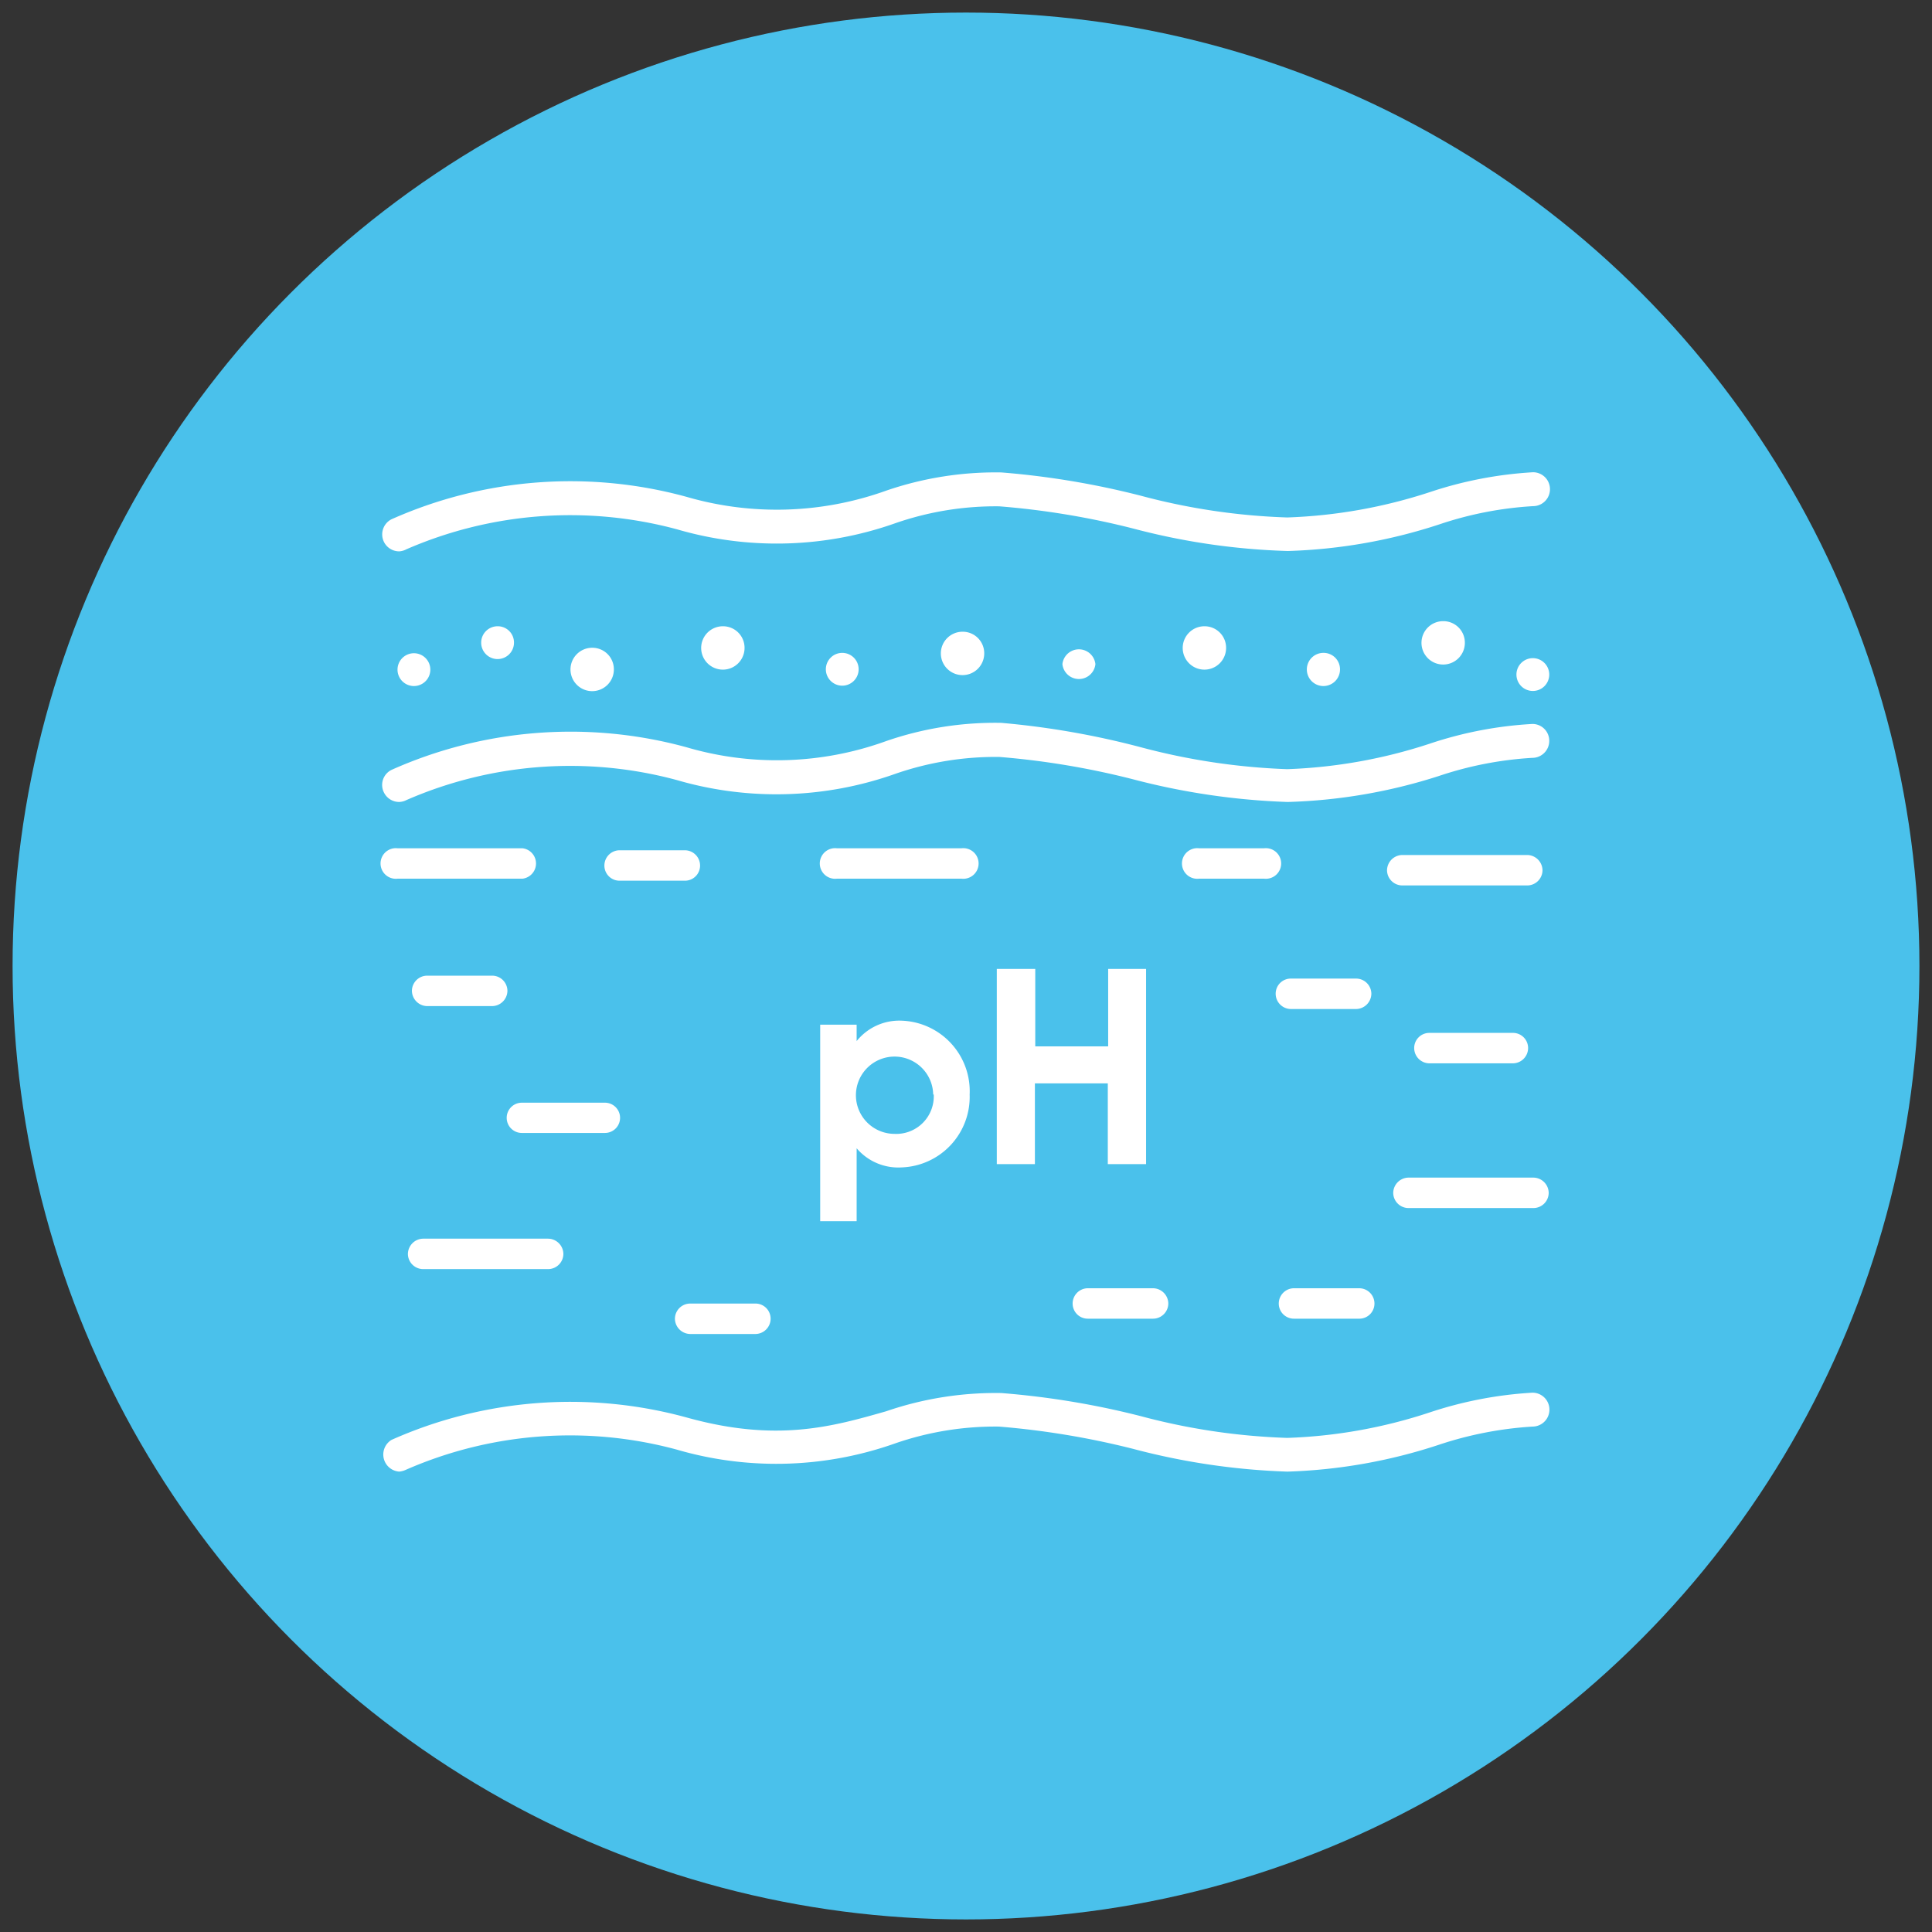
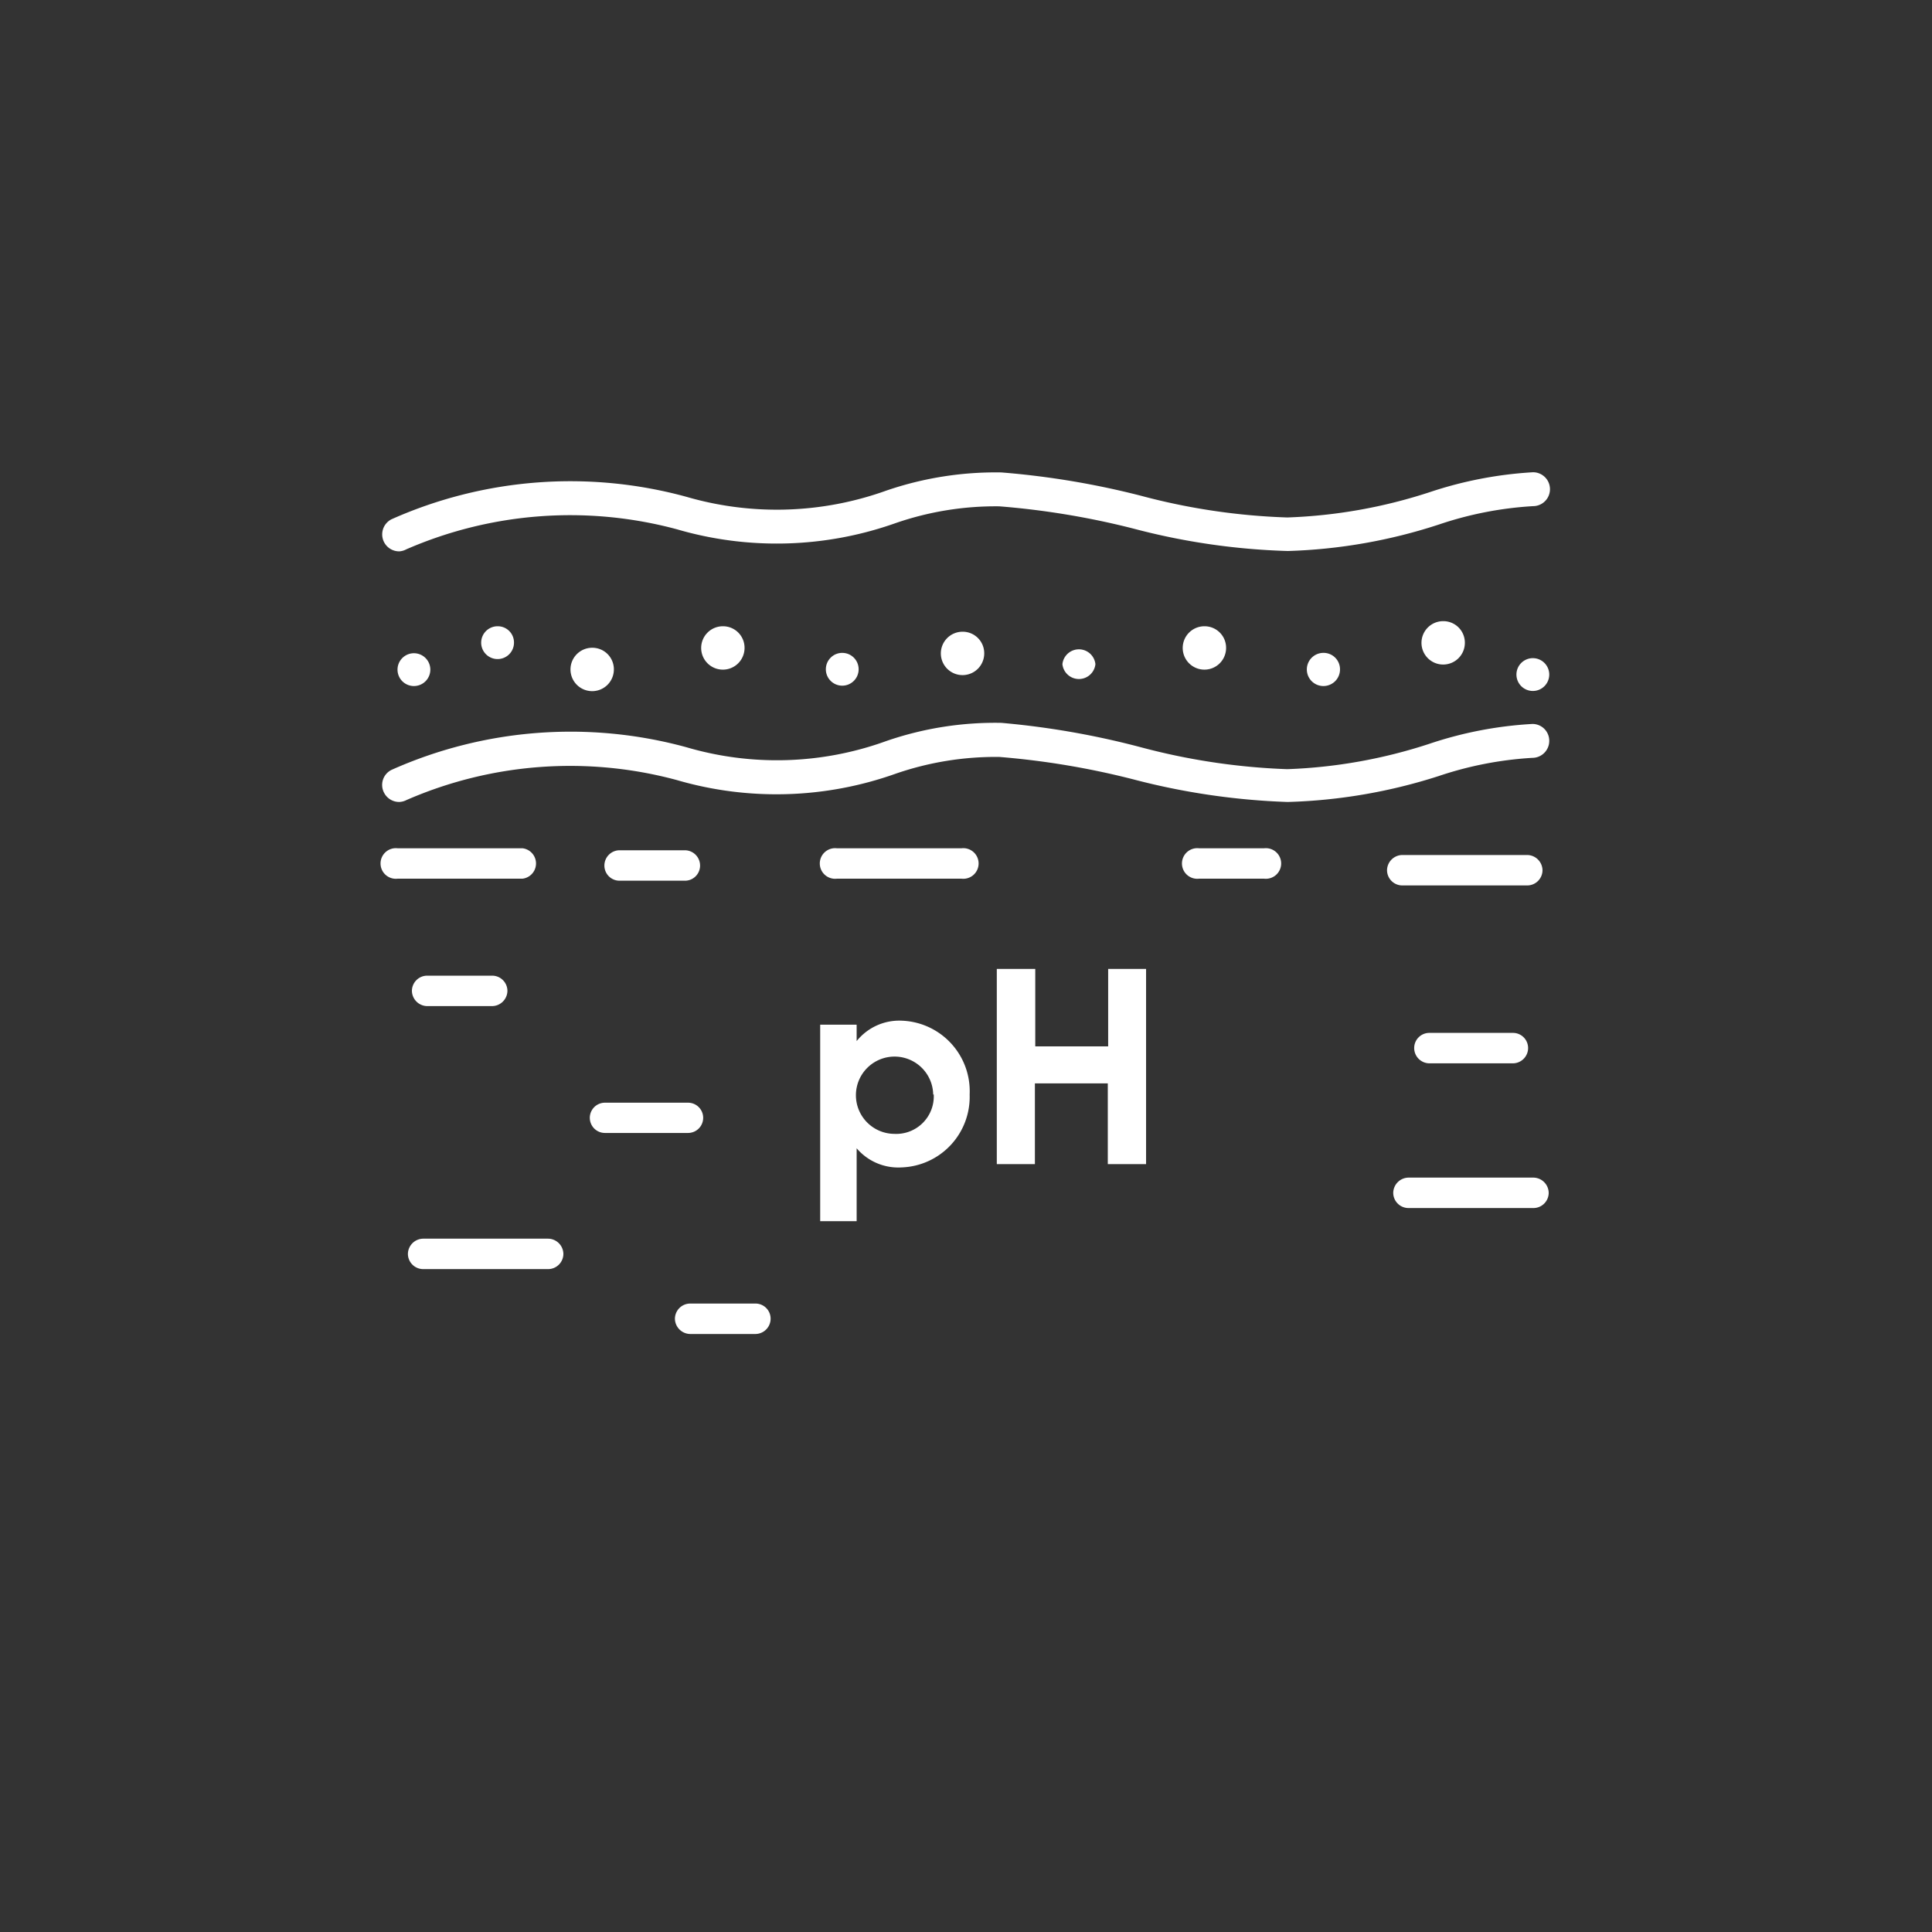
<svg xmlns="http://www.w3.org/2000/svg" id="a934fbe5-86f9-40b2-840a-8d439b152106" data-name="Layer 1" viewBox="0 0 106 106">
  <rect x="0" y="0" width="106" height="106" fill="#333333" stroke="none" />
  <title>icon-1</title>
-   <circle cx="53" cy="53" r="52.31" fill="#4ac1eb" />
  <path d="M28.2,35.26a.9.9,0,1,1-.9-.9A.89.89,0,0,1,28.2,35.26Z" fill="#fff" />
  <path d="M23.61,36.73a.9.9,0,1,1-.9-.89A.9.9,0,0,1,23.61,36.73Z" fill="#fff" />
  <ellipse cx="46.21" cy="36.72" rx="0.9" ry="0.9" fill="#fff" />
  <path d="M60.1,36.44a.91.91,0,0,1-1.81,0,.91.91,0,0,1,1.81,0Z" fill="#fff" />
  <path d="M73.52,36.72a.91.91,0,1,1-.91-.9A.9.9,0,0,1,73.52,36.72Z" fill="#fff" />
  <path d="M85,37a.9.9,0,1,1-.9-.89A.9.9,0,0,1,85,37Z" fill="#fff" />
  <path d="M33.68,36.72a1.19,1.19,0,1,1-1.19-1.18A1.18,1.18,0,0,1,33.68,36.72Z" fill="#fff" />
  <path d="M40.85,35.54a1.19,1.19,0,1,1-1.19-1.18A1.18,1.18,0,0,1,40.85,35.54Z" fill="#fff" />
  <path d="M54,35.84a1.19,1.19,0,1,1-1.19-1.18A1.18,1.18,0,0,1,54,35.84Z" fill="#fff" />
  <path d="M67.27,35.54a1.19,1.19,0,1,1-1.19-1.18A1.18,1.18,0,0,1,67.27,35.54Z" fill="#fff" />
  <path d="M80.37,35.26a1.19,1.19,0,1,1-1.19-1.18A1.18,1.18,0,0,1,80.37,35.26Z" fill="#fff" />
  <path d="M28.66,48.21H21.81a.84.84,0,1,1,0-1.67h6.85a.84.84,0,0,1,0,1.67Z" fill="#fff" />
  <path d="M52.76,48.21H45.91a.84.84,0,1,1,0-1.67h6.85a.84.84,0,1,1,0,1.67Z" fill="#fff" />
-   <path d="M33.19,62.16H28.63a.83.83,0,1,1,0-1.66h4.56a.83.83,0,1,1,0,1.66Z" fill="#fff" />
+   <path d="M33.19,62.16a.83.83,0,1,1,0-1.66h4.56a.83.83,0,1,1,0,1.66Z" fill="#fff" />
  <path d="M83,58.34H78.43a.84.84,0,0,1-.84-.84.83.83,0,0,1,.84-.83H83a.83.83,0,0,1,.84.83A.84.84,0,0,1,83,58.34Z" fill="#fff" />
  <path d="M41.44,73.19H37.87a.85.85,0,0,1-.84-.84.84.84,0,0,1,.84-.83h3.57a.83.83,0,0,1,.84.83A.84.84,0,0,1,41.44,73.19Z" fill="#fff" />
  <path d="M37.61,48.32H34a.83.83,0,0,1-.84-.83.84.84,0,0,1,.84-.84h3.57a.84.84,0,0,1,.84.84A.83.83,0,0,1,37.61,48.32Z" fill="#fff" />
  <path d="M27,55.2H23.44a.85.85,0,0,1-.84-.84.84.84,0,0,1,.84-.83H27a.84.84,0,0,1,.84.83A.85.85,0,0,1,27,55.2Z" fill="#fff" />
-   <path d="M74.4,55.36H70.83a.84.84,0,0,1-.84-.84.83.83,0,0,1,.84-.83H74.4a.84.84,0,0,1,.84.83A.85.85,0,0,1,74.4,55.36Z" fill="#fff" />
-   <path d="M63.26,72.35H59.69a.83.83,0,0,1-.84-.83.84.84,0,0,1,.84-.84h3.57a.85.85,0,0,1,.84.84A.84.84,0,0,1,63.26,72.35Z" fill="#fff" />
  <path d="M69.36,48.21H65.78a.84.84,0,1,1,0-1.67h3.58a.84.84,0,1,1,0,1.67Z" fill="#fff" />
-   <path d="M74.61,72.35H71a.83.83,0,0,1-.84-.83.84.84,0,0,1,.84-.84h3.57a.84.84,0,0,1,.84.84A.83.83,0,0,1,74.61,72.35Z" fill="#fff" />
  <path d="M84.13,66.28H77.28a.84.84,0,0,1-.84-.83.85.85,0,0,1,.84-.84h6.85a.85.85,0,0,1,.84.84A.84.84,0,0,1,84.13,66.28Z" fill="#fff" />
  <path d="M30.07,69.63H23.22a.84.84,0,0,1-.84-.83.85.85,0,0,1,.84-.84h6.85a.85.85,0,0,1,.84.84A.84.84,0,0,1,30.07,69.63Z" fill="#fff" />
  <path d="M83.79,48.58H76.94a.84.84,0,0,1-.84-.83.85.85,0,0,1,.84-.84h6.85a.85.85,0,0,1,.84.84A.84.84,0,0,1,83.79,48.58Z" fill="#fff" />
  <path d="M21.9,30.25a.93.93,0,0,1-.42-1.76,24.12,24.12,0,0,1,16.19-1.23,17.75,17.75,0,0,0,10.95-.34,18.51,18.51,0,0,1,6.32-1A45.35,45.35,0,0,1,62.6,27.2a35.4,35.4,0,0,0,8,1.19h.05A28.15,28.15,0,0,0,78.45,27a21.85,21.85,0,0,1,5.66-1.09.93.93,0,0,1,0,1.86,19.66,19.66,0,0,0-5.14,1,29.36,29.36,0,0,1-8.28,1.46h-.06A37.26,37.26,0,0,1,62.18,29a43.87,43.87,0,0,0-7.35-1.22,16.81,16.81,0,0,0-5.69.92,19.52,19.52,0,0,1-12,.34,22.52,22.52,0,0,0-14.85,1.1A.92.92,0,0,1,21.9,30.25Z" fill="#fff" />
  <path d="M21.9,44a.93.93,0,0,1-.83-.51.92.92,0,0,1,.41-1.25A24.08,24.08,0,0,1,37.67,41a17.6,17.6,0,0,0,10.95-.34,18.27,18.27,0,0,1,6.32-1A45.37,45.37,0,0,1,62.6,41a36,36,0,0,0,8,1.2h.05a28.15,28.15,0,0,0,7.77-1.39,21.43,21.43,0,0,1,5.66-1.09.92.92,0,0,1,.92.93.93.93,0,0,1-.93.93,19.66,19.66,0,0,0-5.14,1A29.72,29.72,0,0,1,70.68,44h-.06a38.41,38.41,0,0,1-8.44-1.24,43.86,43.86,0,0,0-7.35-1.23,16.81,16.81,0,0,0-5.69.92,19.51,19.51,0,0,1-12,.35,22.45,22.45,0,0,0-14.85,1.1A.92.92,0,0,1,21.9,44Z" fill="#fff" />
-   <path d="M21.9,80.74A.94.94,0,0,1,21.48,79a24.12,24.12,0,0,1,16.19-1.23c4.95,1.38,8,.5,10.95-.34a18.51,18.51,0,0,1,6.32-1,45.35,45.35,0,0,1,7.66,1.27,35.4,35.4,0,0,0,8,1.19h.05a27.78,27.78,0,0,0,7.77-1.39,21.85,21.85,0,0,1,5.66-1.09.93.93,0,0,1,0,1.86,20.08,20.08,0,0,0-5.14,1,29.35,29.35,0,0,1-8.28,1.47h-.06a37.82,37.82,0,0,1-8.44-1.25,44.91,44.91,0,0,0-7.35-1.22,16.81,16.81,0,0,0-5.69.92,19.52,19.52,0,0,1-12,.34,22.42,22.42,0,0,0-14.85,1.11A1.07,1.07,0,0,1,21.9,80.74Z" fill="#fff" />
  <path d="M53.2,60.05a3.87,3.87,0,0,1-3.73,4A3,3,0,0,1,47,63v4H45V56.22h2v.9A3,3,0,0,1,49.47,56,3.87,3.87,0,0,1,53.2,60.05Zm-2,0a2.12,2.12,0,1,0-2.13,2.16A2.06,2.06,0,0,0,51.23,60.05Z" fill="#fff" />
  <path d="M62.88,53.16V63.87h-2.1V59.44h-4v4.43H54.69V53.16H56.8v4.25h4V53.16Z" fill="#fff" />
</svg>